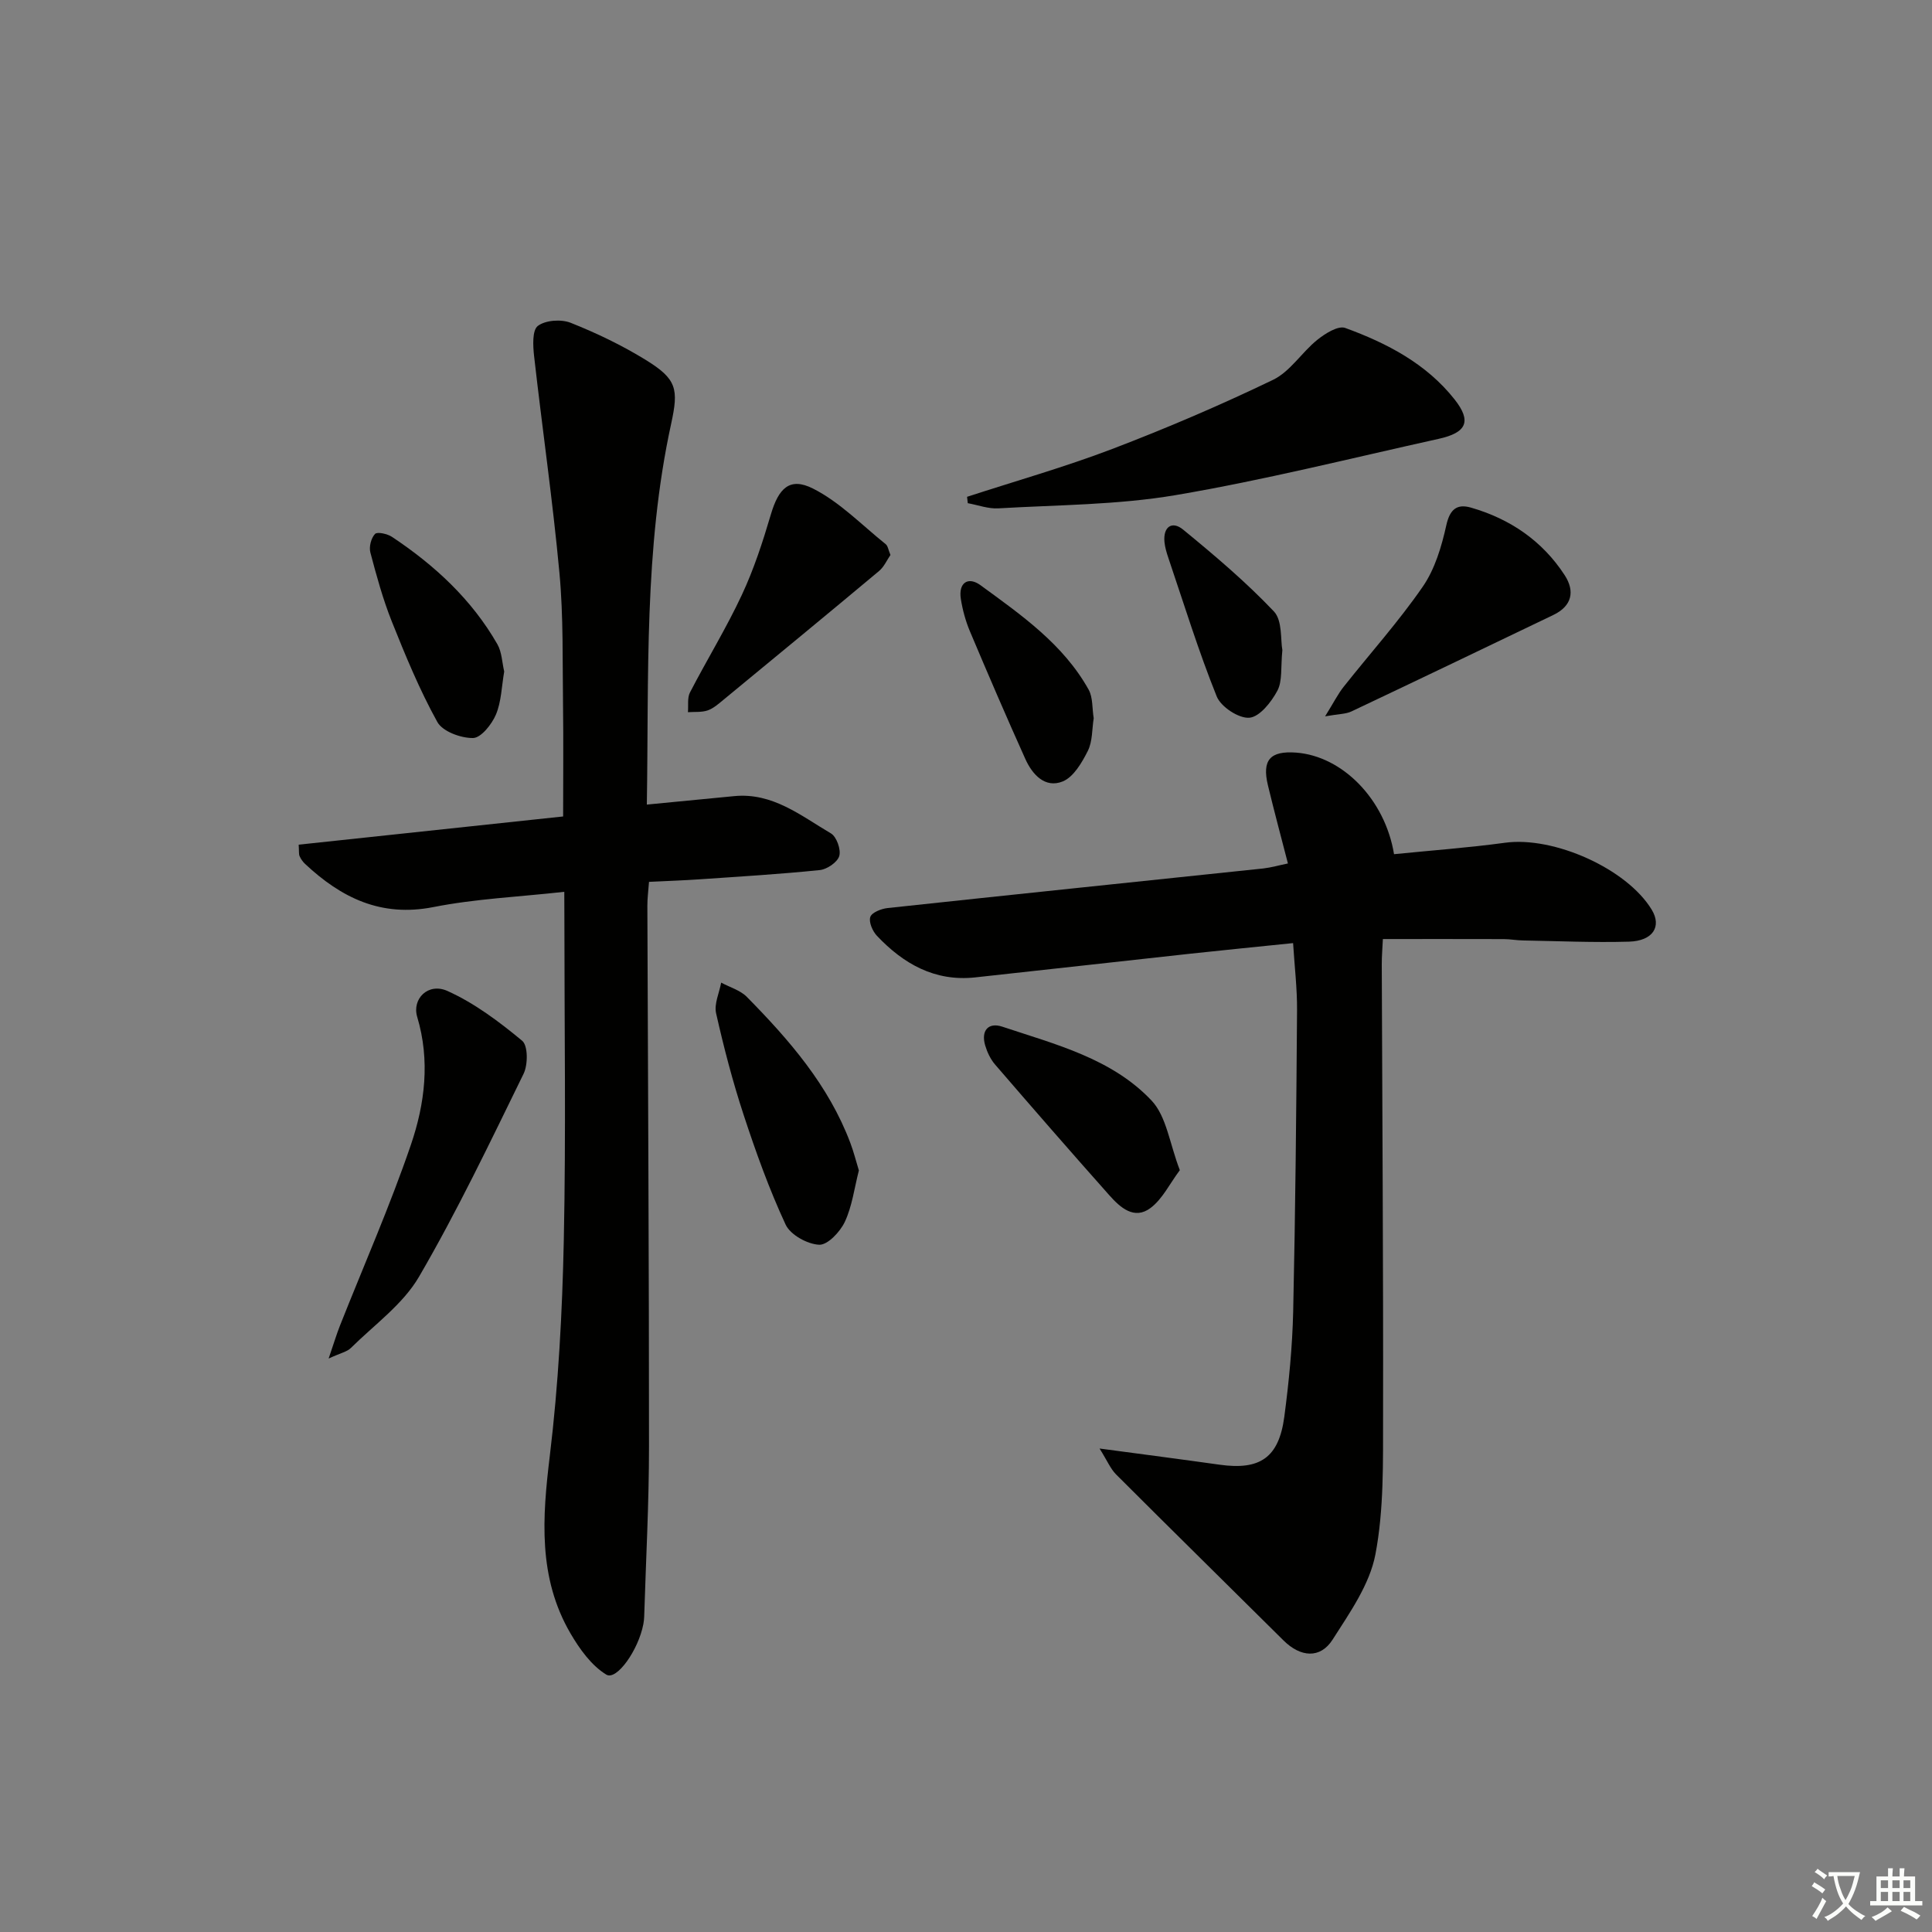
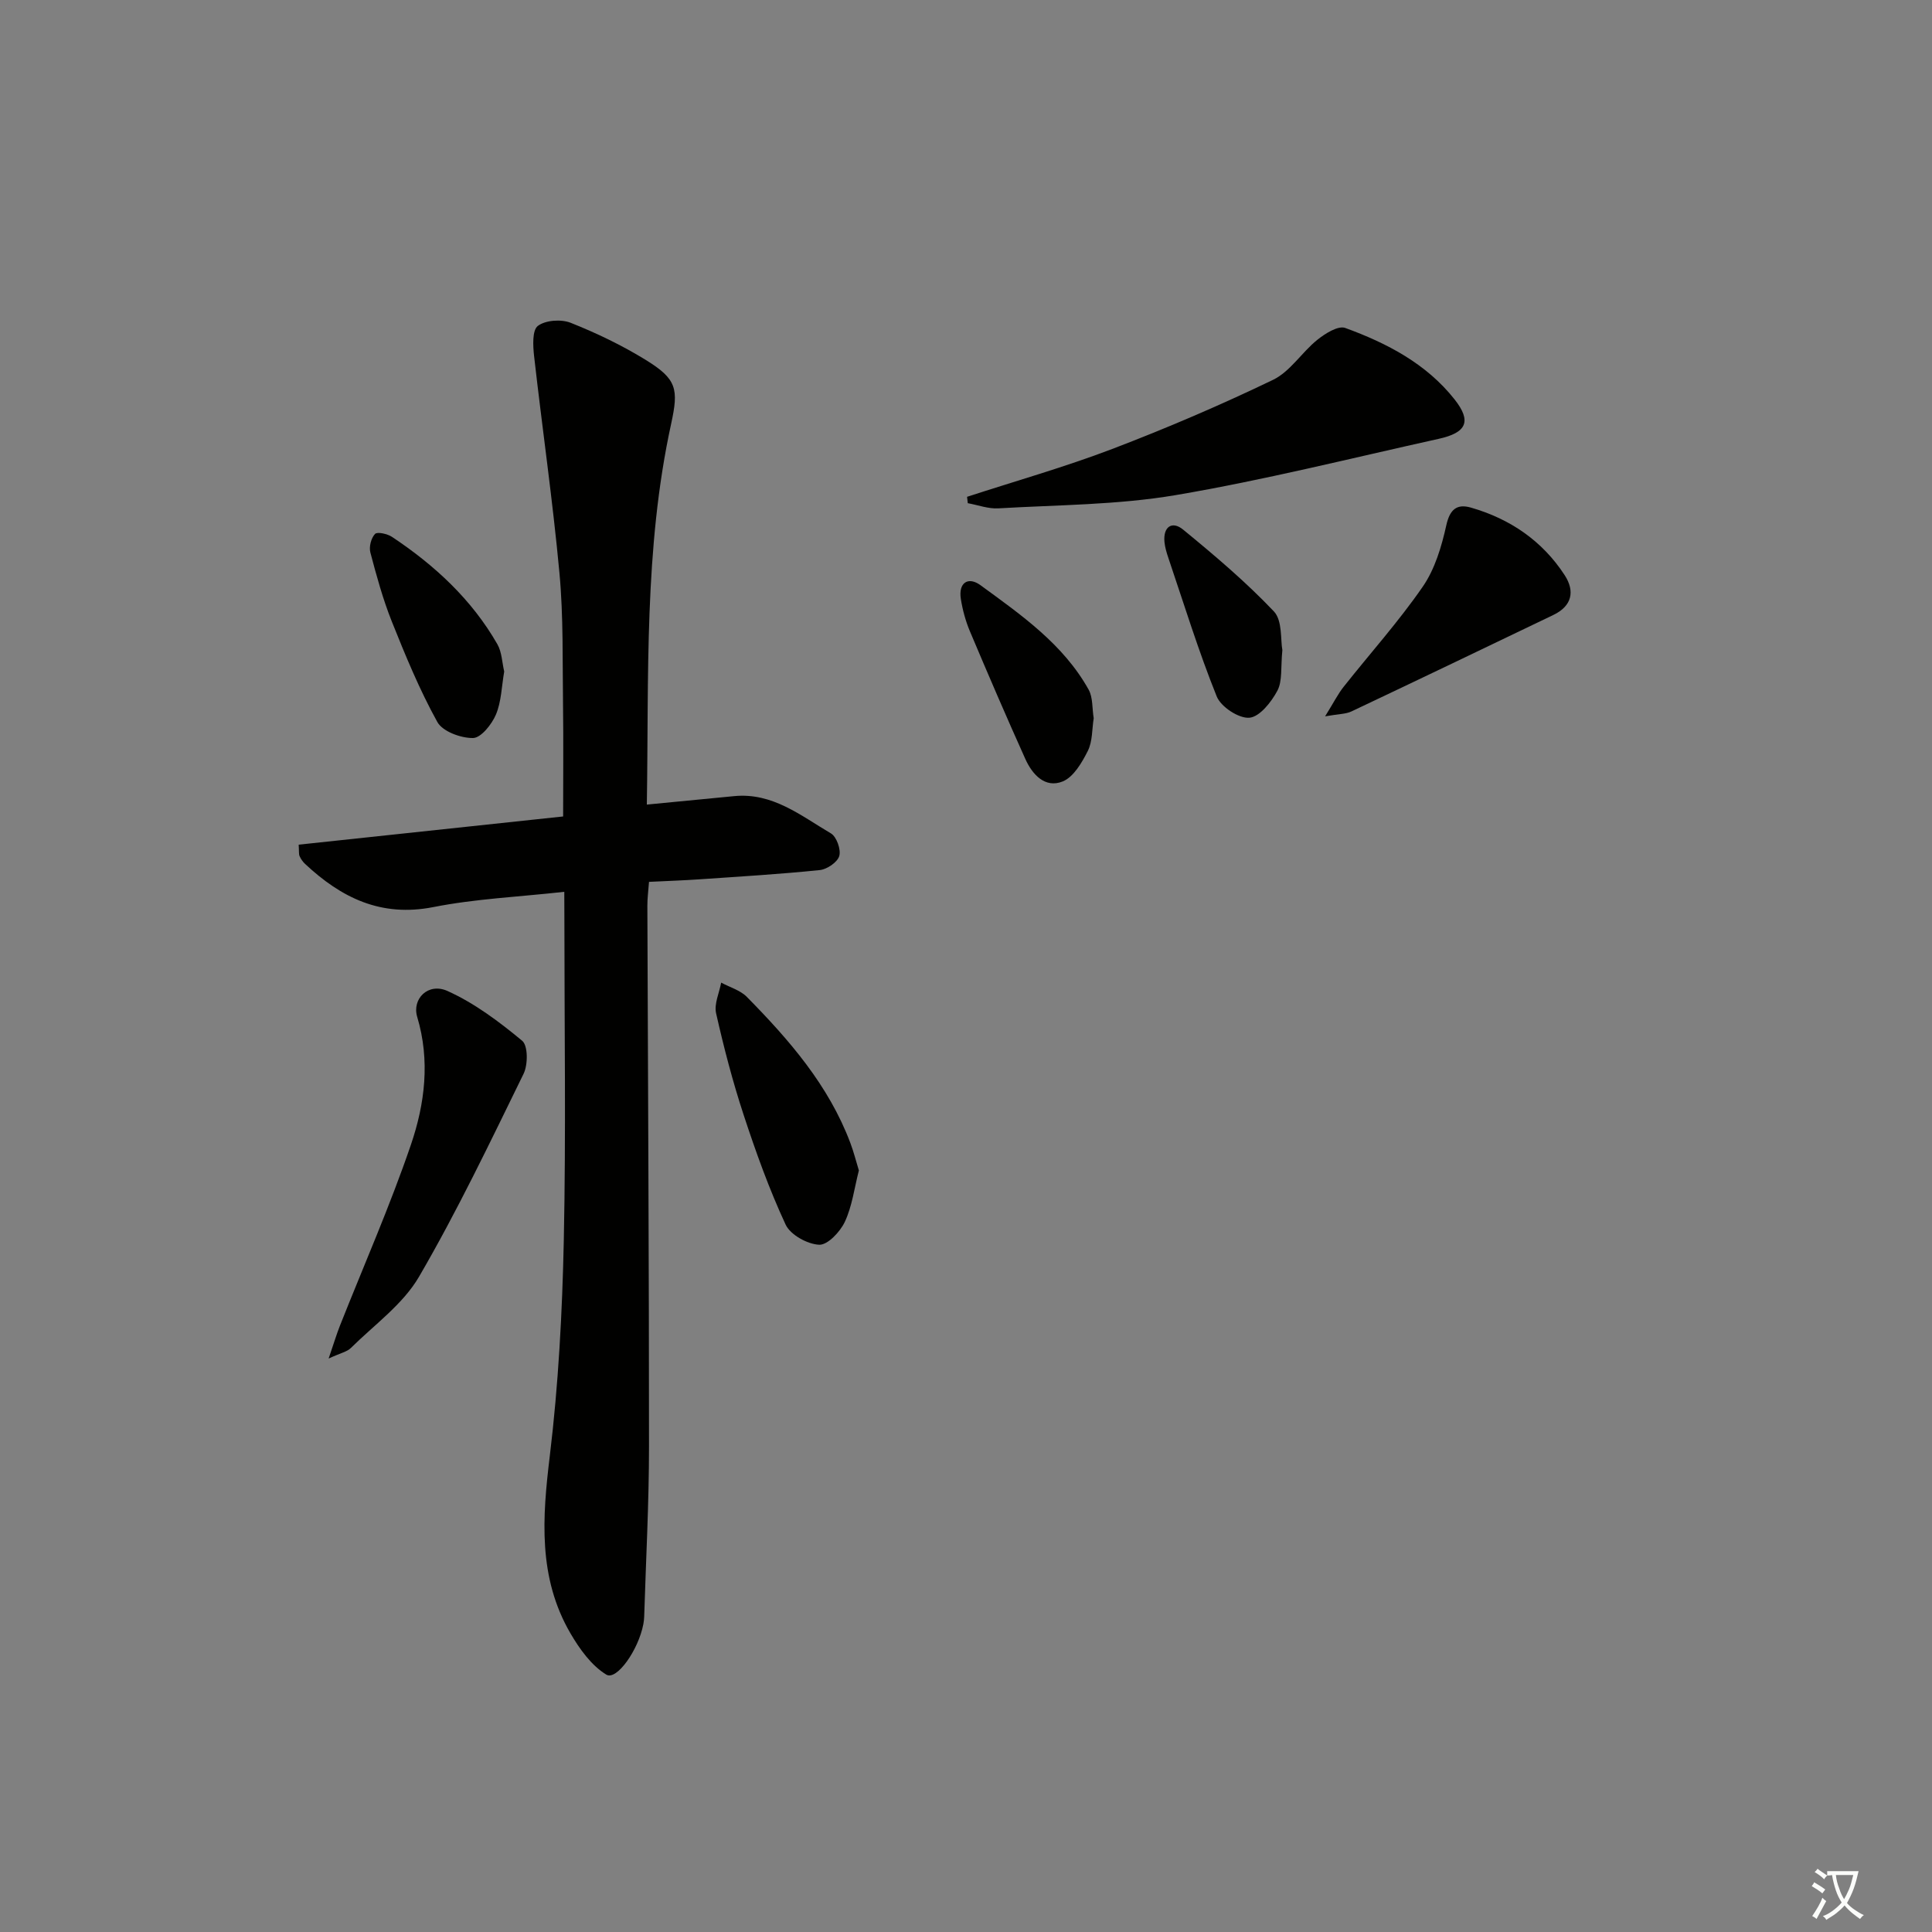
<svg xmlns="http://www.w3.org/2000/svg" enable-background="new 0 0 400 400" viewBox="0 0 400 400">
  <rect x="0" y="0" width="400" height="400" fill="#808080" stroke="none" />
-   <path d="m377.9 391.2c-.2.3-.4.5-.6.8-.7-.6-1.4-1-2.2-1.5.2-.3.4-.5.5-.8.6.4 1.4.8 2.3 1.5zm-1.8 6.1c-.2-.2-.5-.4-.9-.6.4-.6.8-1.2 1.2-1.9s.7-1.3.9-1.9c.3.3.5.5.8.7-.7 1.3-1.4 2.6-2 3.7zm2.2-9c-.3.3-.5.5-.6.8-.6-.6-1.3-1.1-2-1.5.3-.3.5-.5.6-.7.6.5 1.3.9 2 1.4zm.3.2v-.9h2 4.5c-.3 1.3-.6 2.5-1 3.6s-.9 2.1-1.4 3c.4.5 1 1 1.6 1.4s1.2.8 1.9 1.1c-.3.2-.5.4-.8.8-.4-.3-1-.7-1.6-1.2s-1.2-1.1-1.6-1.6c-.5.6-1.1 1.1-1.7 1.6s-1.4.9-2.1 1.4c-.1-.3-.3-.5-.7-.8.6-.2 1.2-.5 1.9-1s1.4-1.1 2-1.8c-.5-.8-.9-1.6-1.2-2.5s-.6-2-.8-3.2c-.4.1-.7.1-1 .1zm2.5 2.7c.3 1 .7 1.7 1 2.2.3-.5.6-1.1 1-2s.6-1.9.9-3h-3.2-.4c.1.9.3 1.8.7 2.8z" fill="#fbfcfa" />
-   <path d="m396.5 388.5v1.5 3.6h1.5v.9c-.4 0-1 0-1.7 0h-7.9c-.5 0-.9 0-1.2 0v-.9h1.3v-3.5c0-.7 0-1.2 0-1.6h2.4c0-.8 0-1.4 0-1.7h1c0 .3-.1.8-.1 1.7h1.5c0-.8 0-1.4 0-1.7h1c0 .3-.1.9-.1 1.7zm-8.2 9.2c-.2-.3-.5-.5-.8-.8.8-.3 1.4-.6 1.9-.9s1-.7 1.4-1.1c.3.3.6.5.9.8-1.6 1-2.8 1.6-3.4 2zm2.6-6.8v-1.6h-1.5v1.6zm0 2.7v-1.9h-1.5v1.9zm2.4-2.7v-1.6h-1.5v1.6zm0 2.7v-1.9h-1.5v1.9zm.2 2 .7-.8c.4.2.9.5 1.6.8s1.3.7 1.8 1c-.3.3-.5.6-.8.8-.4-.3-1.5-1-3.3-1.8zm2-4.7v-1.6h-1.4v1.6zm0 2.7v-1.9h-1.4v1.9z" fill="#fbfcfa" />
+   <path d="m377.9 391.2c-.2.3-.4.5-.6.8-.7-.6-1.4-1-2.2-1.5.2-.3.4-.5.5-.8.6.4 1.4.8 2.3 1.5zm-1.8 6.1c-.2-.2-.5-.4-.9-.6.4-.6.8-1.2 1.2-1.9s.7-1.3.9-1.9c.3.3.5.5.8.7-.7 1.3-1.4 2.6-2 3.7zm2.2-9c-.3.3-.5.5-.6.8-.6-.6-1.3-1.1-2-1.5.3-.3.5-.5.6-.7.6.5 1.3.9 2 1.4zv-.9h2 4.5c-.3 1.3-.6 2.5-1 3.6s-.9 2.1-1.4 3c.4.5 1 1 1.6 1.4s1.2.8 1.9 1.1c-.3.2-.5.4-.8.8-.4-.3-1-.7-1.6-1.2s-1.2-1.1-1.6-1.6c-.5.6-1.1 1.1-1.7 1.6s-1.4.9-2.1 1.4c-.1-.3-.3-.5-.7-.8.6-.2 1.2-.5 1.9-1s1.4-1.1 2-1.8c-.5-.8-.9-1.6-1.2-2.5s-.6-2-.8-3.2c-.4.1-.7.1-1 .1zm2.5 2.7c.3 1 .7 1.7 1 2.2.3-.5.6-1.1 1-2s.6-1.9.9-3h-3.2-.4c.1.9.3 1.8.7 2.8z" fill="#fbfcfa" />
  <g fill="#010100">
    <path d="m116.83 184.64c-9.43 1.05-18.39 1.44-27.1 3.16-10.86 2.14-19.08-1.93-26.57-8.94-.47-.44-.87-1.01-1.13-1.6-.19-.42-.1-.96-.19-2.38 18.2-1.94 36.39-3.88 54.75-5.84 0-8.03.08-15.5-.02-22.96-.13-9.15.1-18.34-.74-27.42-1.39-15.01-3.56-29.94-5.25-44.92-.24-2.12-.41-5.36.77-6.26 1.58-1.2 4.83-1.43 6.8-.65 5.35 2.13 10.63 4.66 15.53 7.68 6.46 3.98 6.85 6 5.27 13.25-5.65 25.89-4.6 52.19-5.03 78.82 6.35-.61 12.22-1.17 18.08-1.75 7.96-.78 13.82 4.06 20.04 7.72 1.17.69 2.11 3.36 1.72 4.68-.39 1.3-2.54 2.76-4.05 2.91-8.26.85-16.56 1.34-24.84 1.91-3.3.23-6.62.34-10.5.53-.13 1.84-.35 3.39-.34 4.95.12 37.31.35 74.62.34 111.93 0 11.77-.64 23.53-1 35.3-.02.5-.08 1-.17 1.49-1.02 5.39-5.54 11.76-7.67 10.46-3.09-1.88-5.55-5.32-7.44-8.57-6.72-11.56-5.81-23.93-4.26-36.71 1.79-14.81 2.59-29.8 2.9-44.72.46-22.15.12-44.31.12-66.46-.02-1.63-.02-3.25-.02-5.61z" />
-     <path d="m266.65 178.77c-1.45-5.63-2.87-10.89-4.14-16.18-1.26-5.25.46-7.17 5.85-6.77 9.58.73 18.39 9.65 20.26 21.03 7.63-.77 15.35-1.33 23-2.37 10.08-1.37 25.19 5.36 30.35 13.86 2.11 3.48.27 6.47-4.71 6.62-7.31.21-14.64-.12-21.96-.25-1.33-.02-2.65-.28-3.97-.28-8.14-.03-16.29-.01-25.02-.01-.08 1.79-.24 3.54-.23 5.29.1 31.15.33 62.3.27 93.45-.02 9.58.19 19.36-1.59 28.68-1.19 6.22-5.31 12.06-8.85 17.61-2.56 4.03-6.66 3.67-10.16.2-11.55-11.47-23.17-22.88-34.68-34.39-1.15-1.15-1.81-2.8-3.42-5.36 9.23 1.24 17.05 2.25 24.85 3.35 8.37 1.18 12.27-1.45 13.4-9.91.96-7.23 1.67-14.53 1.84-21.82.46-20.8.65-41.61.8-62.41.03-4.45-.51-8.91-.82-13.85-7.19.74-14.22 1.43-21.24 2.19-14.86 1.62-29.72 3.3-44.58 4.91-8.35.9-14.85-2.8-20.34-8.61-.91-.96-1.73-2.86-1.37-3.91.31-.93 2.28-1.7 3.59-1.84 25.93-2.79 51.88-5.47 77.82-8.2 1.61-.19 3.19-.65 5.05-1.03z" />
    <path d="m200.22 102.86c10.03-3.27 20.2-6.15 30.04-9.9 11.29-4.31 22.43-9.08 33.31-14.32 3.55-1.71 5.94-5.69 9.15-8.27 1.62-1.31 4.33-3.01 5.8-2.47 8.64 3.15 16.8 7.4 22.64 14.8 3.57 4.53 2.5 6.88-3.31 8.16-18.13 4.01-36.17 8.55-54.45 11.65-12.05 2.04-24.46 2.02-36.72 2.74-2.07.12-4.2-.69-6.31-1.07-.06-.46-.11-.89-.15-1.32z" />
    <path d="m68.04 281.27c1.12-3.27 1.65-5.06 2.34-6.8 4.94-12.48 10.37-24.79 14.7-37.48 2.89-8.47 4-17.43 1.3-26.44-1.13-3.76 2.28-7.17 6.26-5.38 5.6 2.52 10.71 6.36 15.47 10.31 1.22 1.01 1.21 4.96.29 6.84-6.93 14.16-13.73 28.42-21.65 42.02-3.33 5.71-9.24 9.93-14.08 14.72-.78.8-2.1 1.04-4.63 2.21z" />
    <path d="m274.35 148.31c1.82-2.93 2.67-4.65 3.84-6.12 5.47-6.91 11.39-13.5 16.38-20.73 2.52-3.65 3.9-8.32 4.88-12.74.74-3.33 2.25-4.44 5.08-3.63 8.1 2.33 14.78 6.87 19.41 13.98 2.18 3.34 1.52 6.4-2.33 8.25-13.93 6.69-27.85 13.37-41.82 19.98-1.16.55-2.61.51-5.44 1.01z" />
    <path d="m177.82 242.33c-.94 3.66-1.39 7.39-2.9 10.62-.97 2.08-3.57 4.84-5.32 4.76-2.44-.11-5.95-2.05-6.94-4.16-3.41-7.33-6.16-15-8.69-22.7-2.27-6.9-4.11-13.97-5.71-21.06-.44-1.94.66-4.22 1.05-6.35 1.8.97 3.96 1.58 5.33 2.97 8.77 8.91 16.93 18.29 21.42 30.24.69 1.83 1.17 3.74 1.76 5.68z" />
-     <path d="m184.36 114.9c-.72 1.03-1.31 2.44-2.36 3.32-10.69 8.94-21.45 17.79-32.2 26.65-1.02.84-2.08 1.79-3.28 2.21-1.26.43-2.72.27-4.09.37.12-1.37-.16-2.95.42-4.08 3.5-6.77 7.52-13.3 10.74-20.2 2.49-5.32 4.33-10.98 6-16.63 1.6-5.44 3.89-7.83 8.73-5.39 5.55 2.8 10.12 7.56 15.06 11.52.45.36.53 1.17.98 2.23z" />
-     <path d="m244.27 242.27c-2.09 2.79-3.58 5.96-6.05 7.82-3.4 2.56-6.31-.11-8.56-2.64-7.96-8.95-15.82-17.98-23.64-27.05-.95-1.1-1.63-2.55-2.05-3.96-.9-3.06.65-4.84 3.54-3.88 11.01 3.67 22.68 6.58 30.91 15.3 3.1 3.29 3.73 8.91 5.85 14.41z" />
    <path d="m104.39 139.03c-.54 3.12-.59 6.26-1.72 8.93-.86 2.02-3.09 4.82-4.74 4.84-2.52.03-6.3-1.35-7.39-3.33-3.68-6.65-6.6-13.74-9.43-20.82-1.84-4.61-3.16-9.45-4.43-14.26-.31-1.17.15-2.98.96-3.84.47-.5 2.57-.03 3.53.61 8.82 5.87 16.49 12.94 21.81 22.23.93 1.63.97 3.78 1.41 5.64z" />
    <path d="m226.44 148.7c-.36 2.24-.23 4.78-1.21 6.75-1.22 2.43-2.96 5.43-5.21 6.34-3.64 1.47-6.28-1.42-7.73-4.64-3.95-8.77-7.75-17.6-11.49-26.47-.89-2.12-1.51-4.41-1.87-6.68-.53-3.41 1.55-4.68 4.07-2.84 8.44 6.17 17.14 12.2 22.4 21.64.89 1.62.7 3.84 1.04 5.9z" />
    <path d="m265.5 134.59c-.36 3.57.04 6.38-1.03 8.41-1.25 2.35-3.67 5.42-5.8 5.6-2.19.18-5.89-2.25-6.76-4.41-3.77-9.36-6.75-19.04-9.99-28.61-.37-1.09-.72-2.23-.83-3.37-.3-3.17 1.59-4.42 3.85-2.57 6.53 5.35 13.02 10.85 18.82 16.96 1.78 1.9 1.34 5.93 1.74 7.99z" />
  </g>
</svg>